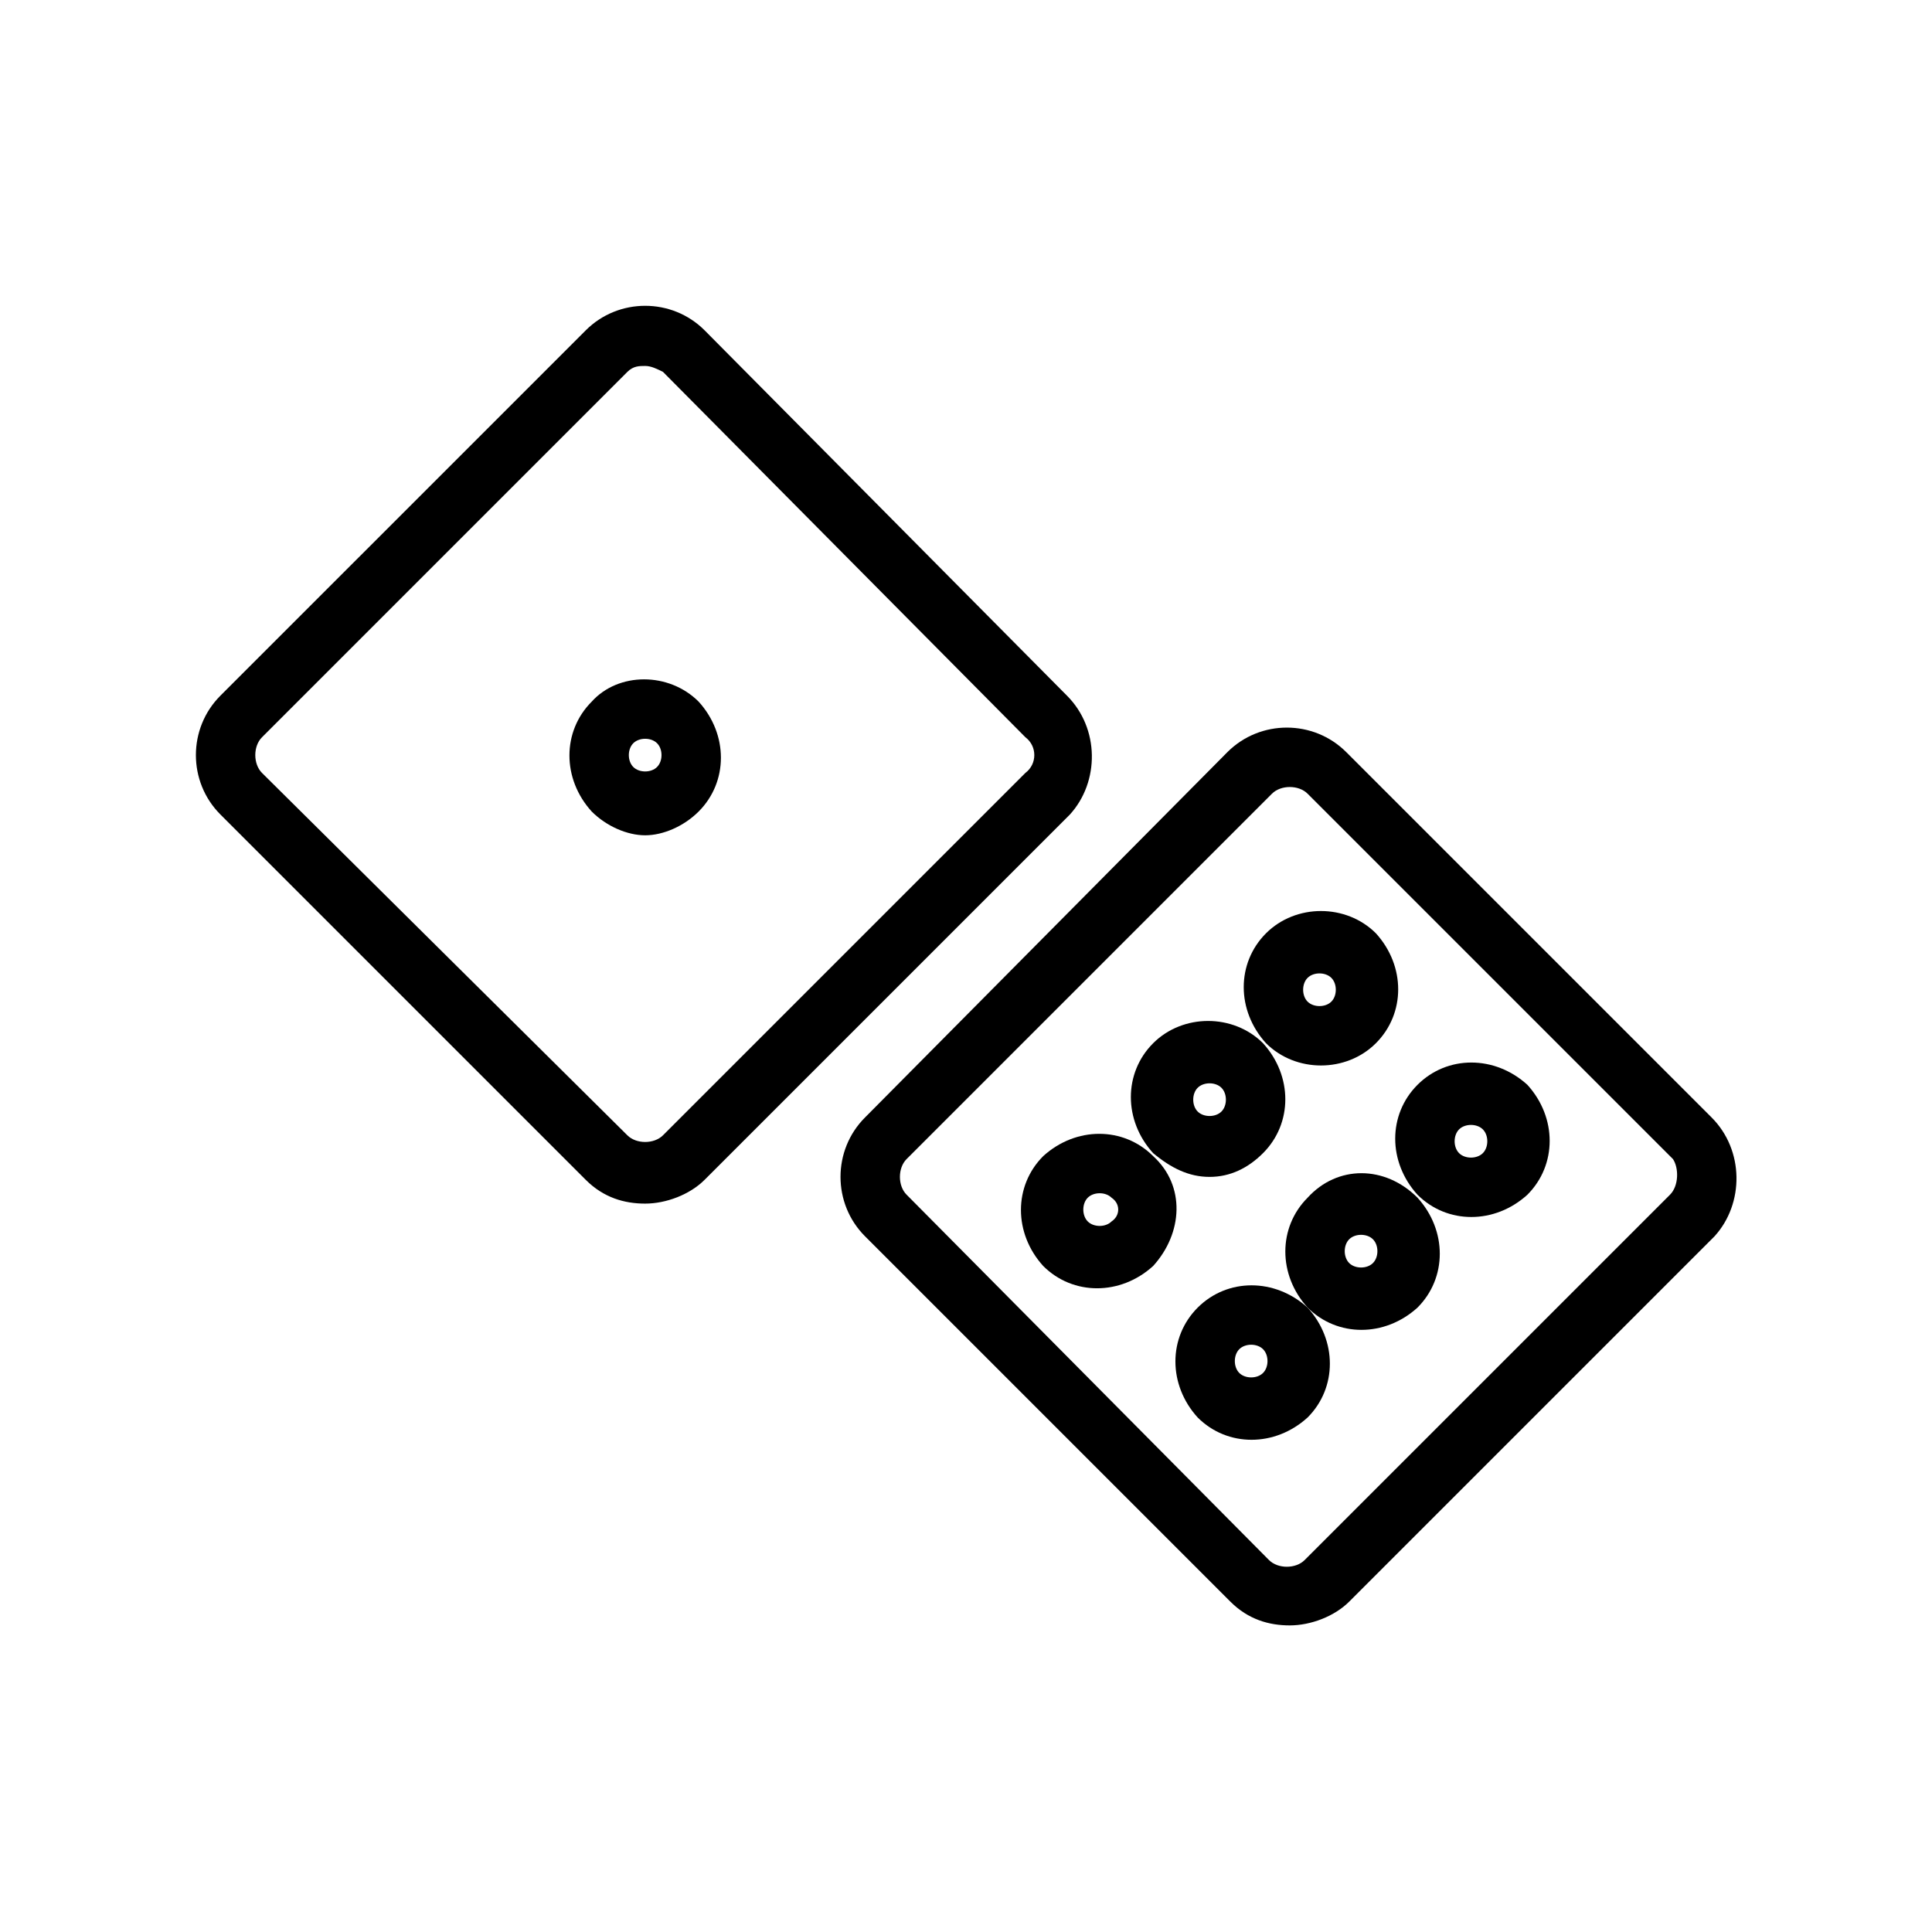
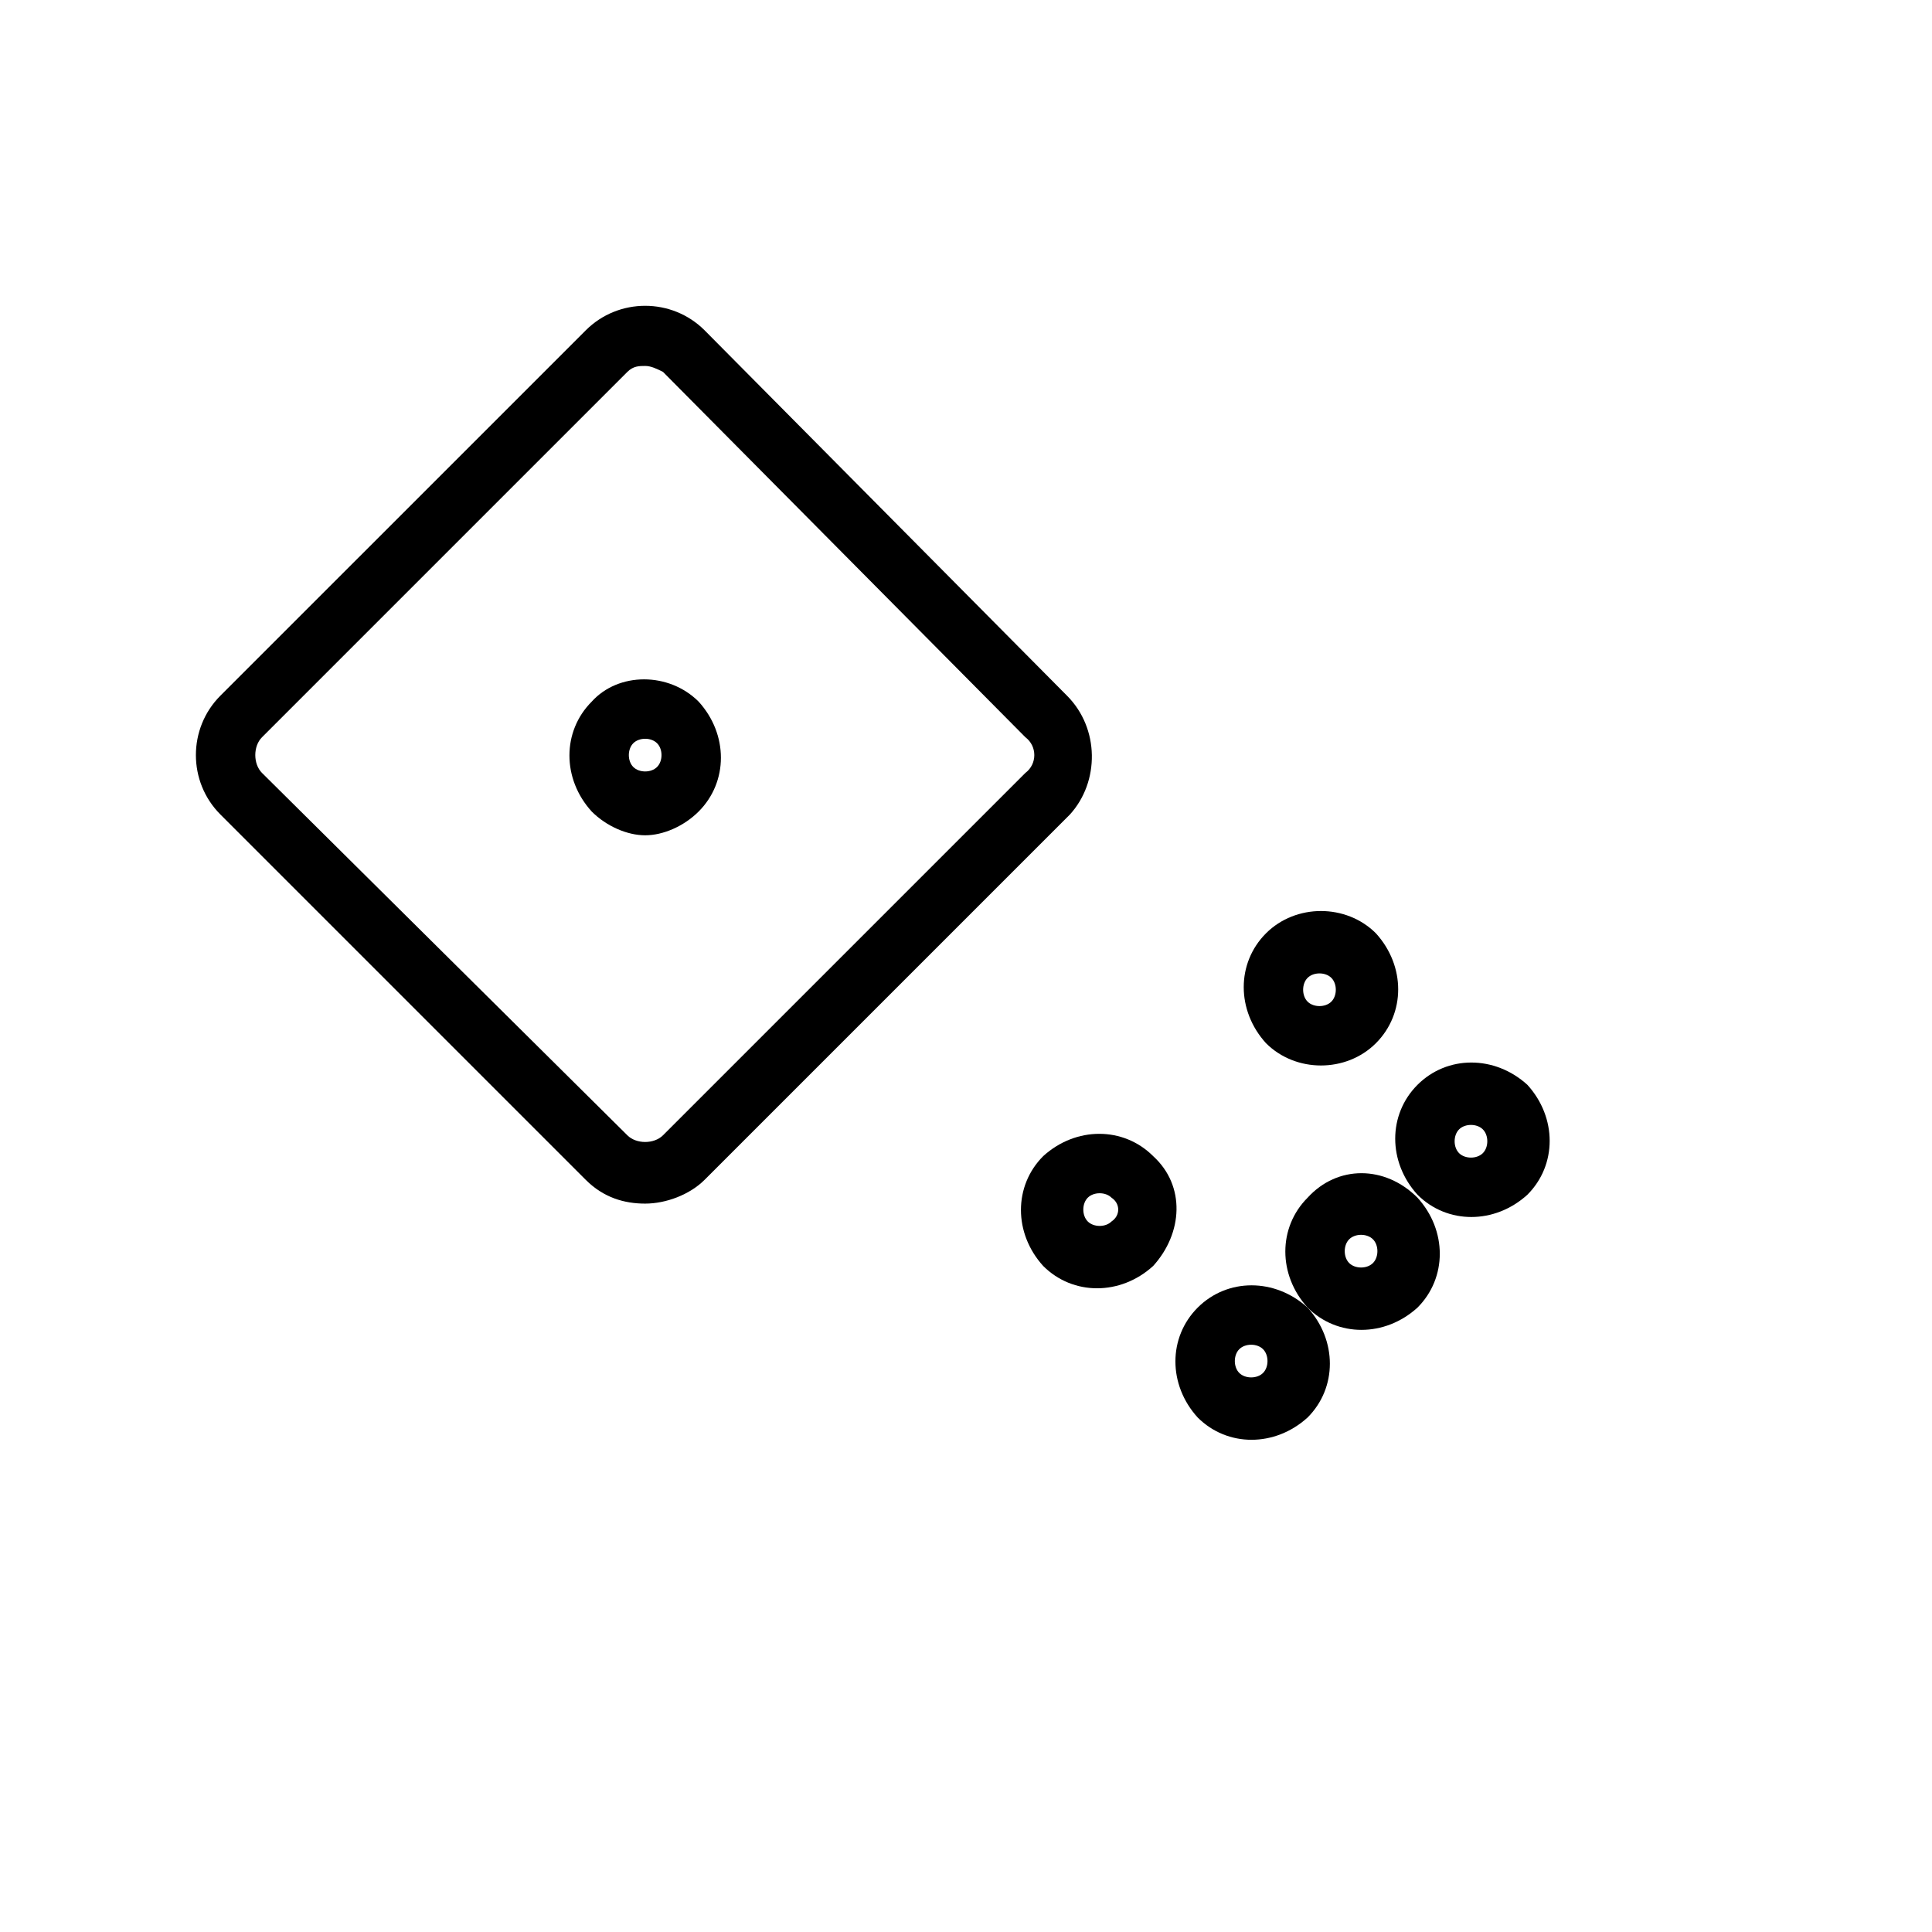
<svg xmlns="http://www.w3.org/2000/svg" fill="#000000" width="800px" height="800px" version="1.1" viewBox="144 144 512 512">
  <g>
-     <path d="m597.59 440.14-96.824-96.824c-8.66-8.66-22.828-8.66-31.488 0l-96.039 96.824c-8.66 8.66-8.66 22.828 0 31.488l96.824 96.824c4.723 4.723 10.234 6.297 15.742 6.297 5.512 0 11.809-2.363 15.742-6.297l96.824-96.824c7.879-8.656 7.879-22.828-0.781-31.488zm-11.02 20.469-96.828 96.824c-2.363 2.363-7.086 2.363-9.445 0l-96.039-96.824c-2.363-2.363-2.363-7.086 0-9.445l96.824-96.824c2.363-2.363 7.086-2.363 9.445 0l96.824 96.824c1.578 2.359 1.578 7.082-0.781 9.445z" />
    <path d="m508.63 420.46c7.871-7.871 7.871-20.469 0-29.125-7.871-7.871-21.254-7.871-29.125 0-7.871 7.871-7.871 20.469 0 29.125 7.871 7.871 21.254 7.871 29.125 0zm-18.105-17.316c1.574-1.574 4.723-1.574 6.297 0 1.574 1.574 1.574 4.723 0 6.297-1.574 1.574-4.723 1.574-6.297 0-1.574-1.574-1.574-4.723 0-6.297z" />
-     <path d="m464.55 455.89c5.512 0 10.234-2.363 14.168-6.297 7.871-7.871 7.871-20.469 0-29.125-7.871-7.871-21.254-7.871-29.125 0s-7.871 20.469 0 29.125c4.723 3.934 9.445 6.297 14.957 6.297zm-3.152-23.617c1.574-1.574 4.723-1.574 6.297 0 1.574 1.574 1.574 4.723 0 6.297-1.574 1.574-4.723 1.574-6.297 0-1.574-1.574-1.574-4.723 0-6.297z" />
    <path d="m449.59 450.38c-7.871-7.871-20.469-7.871-29.125 0-7.871 7.871-7.871 20.469 0 29.125 7.871 7.871 20.469 7.871 29.125 0 7.871-8.656 8.656-21.254 0-29.125zm-11.023 17.32c-1.574 1.574-4.723 1.574-6.297 0-1.574-1.574-1.574-4.723 0-6.297 1.574-1.574 4.723-1.574 6.297 0 2.363 1.574 2.363 4.723 0 6.297z" />
    <path d="m519.65 431.49c-7.871 7.871-7.871 20.469 0 29.125 7.871 7.871 20.469 7.871 29.125 0 7.871-7.871 7.871-20.469 0-29.125-8.656-7.875-21.254-7.875-29.125 0zm17.32 18.105c-1.574 1.574-4.723 1.574-6.297 0s-1.574-4.723 0-6.297 4.723-1.574 6.297 0c1.574 1.57 1.574 4.723 0 6.297z" />
    <path d="m490.53 461.4c-7.871 7.871-7.871 20.469 0 29.125 7.871 7.871 20.469 7.871 29.125 0 7.871-7.871 7.871-20.469 0-29.125-8.66-8.656-21.254-8.656-29.125 0zm17.316 17.32c-1.574 1.574-4.723 1.574-6.297 0s-1.574-4.723 0-6.297 4.723-1.574 6.297 0 1.574 4.723 0 6.297z" />
    <path d="m461.4 490.53c-7.871 7.871-7.871 20.469 0 29.125 7.871 7.871 20.469 7.871 29.125 0 7.871-7.871 7.871-20.469 0-29.125-8.656-7.871-21.25-7.871-29.125 0zm17.32 17.316c-1.574 1.574-4.723 1.574-6.297 0s-1.574-4.723 0-6.297 4.723-1.574 6.297 0 1.574 4.723 0 6.297z" />
    <path d="m426.76 328.36-96.035-96.824c-8.66-8.66-22.828-8.66-31.488 0l-96.828 96.824c-8.66 8.66-8.66 22.828 0 31.488l96.824 96.824c4.723 4.723 10.234 6.297 15.742 6.297 5.512 0 11.809-2.363 15.742-6.297l96.824-96.824c7.879-8.66 7.879-22.828-0.781-31.488zm-11.02 20.469-96.039 96.035c-2.363 2.363-7.086 2.363-9.445 0l-96.828-96.035c-2.363-2.363-2.363-7.086 0-9.445l96.828-96.828c1.574-1.574 3.148-1.574 4.723-1.574s3.148 0.789 4.723 1.574l96.039 96.824c3.148 2.363 3.148 7.086 0 9.449z" />
    <path d="m300.81 329.94c-7.871 7.871-7.871 20.469 0 29.125 3.938 3.938 9.445 6.297 14.168 6.297 4.723 0 10.234-2.363 14.168-6.297 7.871-7.871 7.871-20.469 0-29.125-7.871-7.871-21.254-7.871-28.336 0zm17.316 17.32c-1.574 1.574-4.723 1.574-6.297 0-1.574-1.574-1.574-4.723 0-6.297 1.574-1.574 4.723-1.574 6.297 0 1.574 1.57 1.574 4.719 0 6.297z" />
  </g>
</svg>